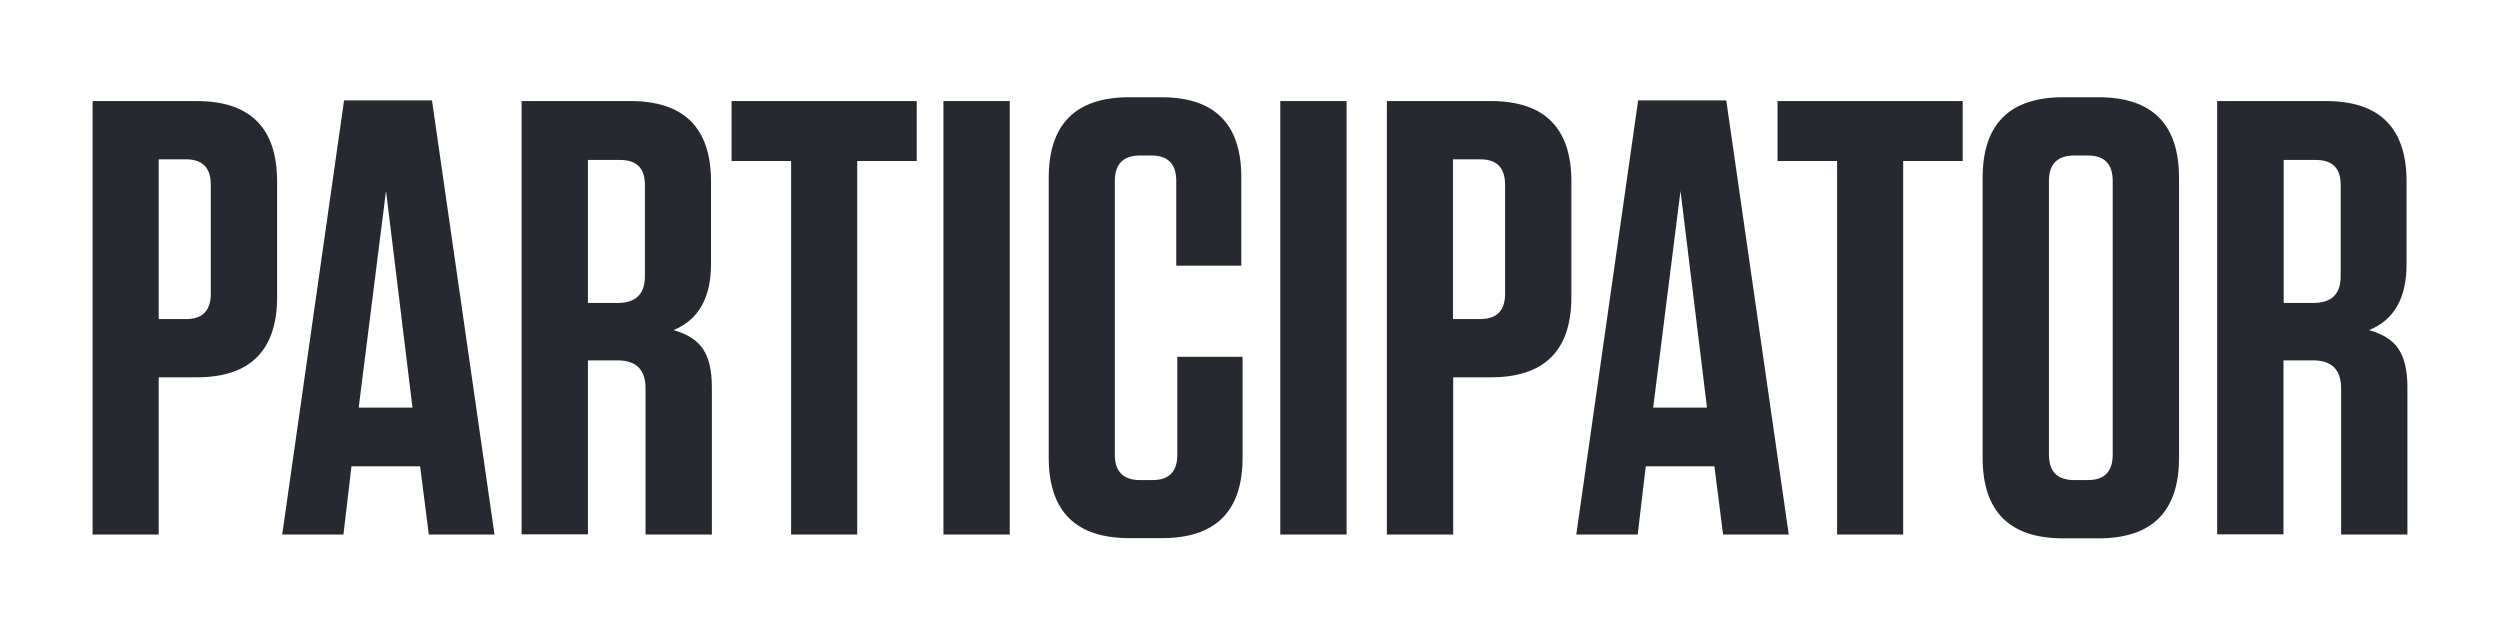
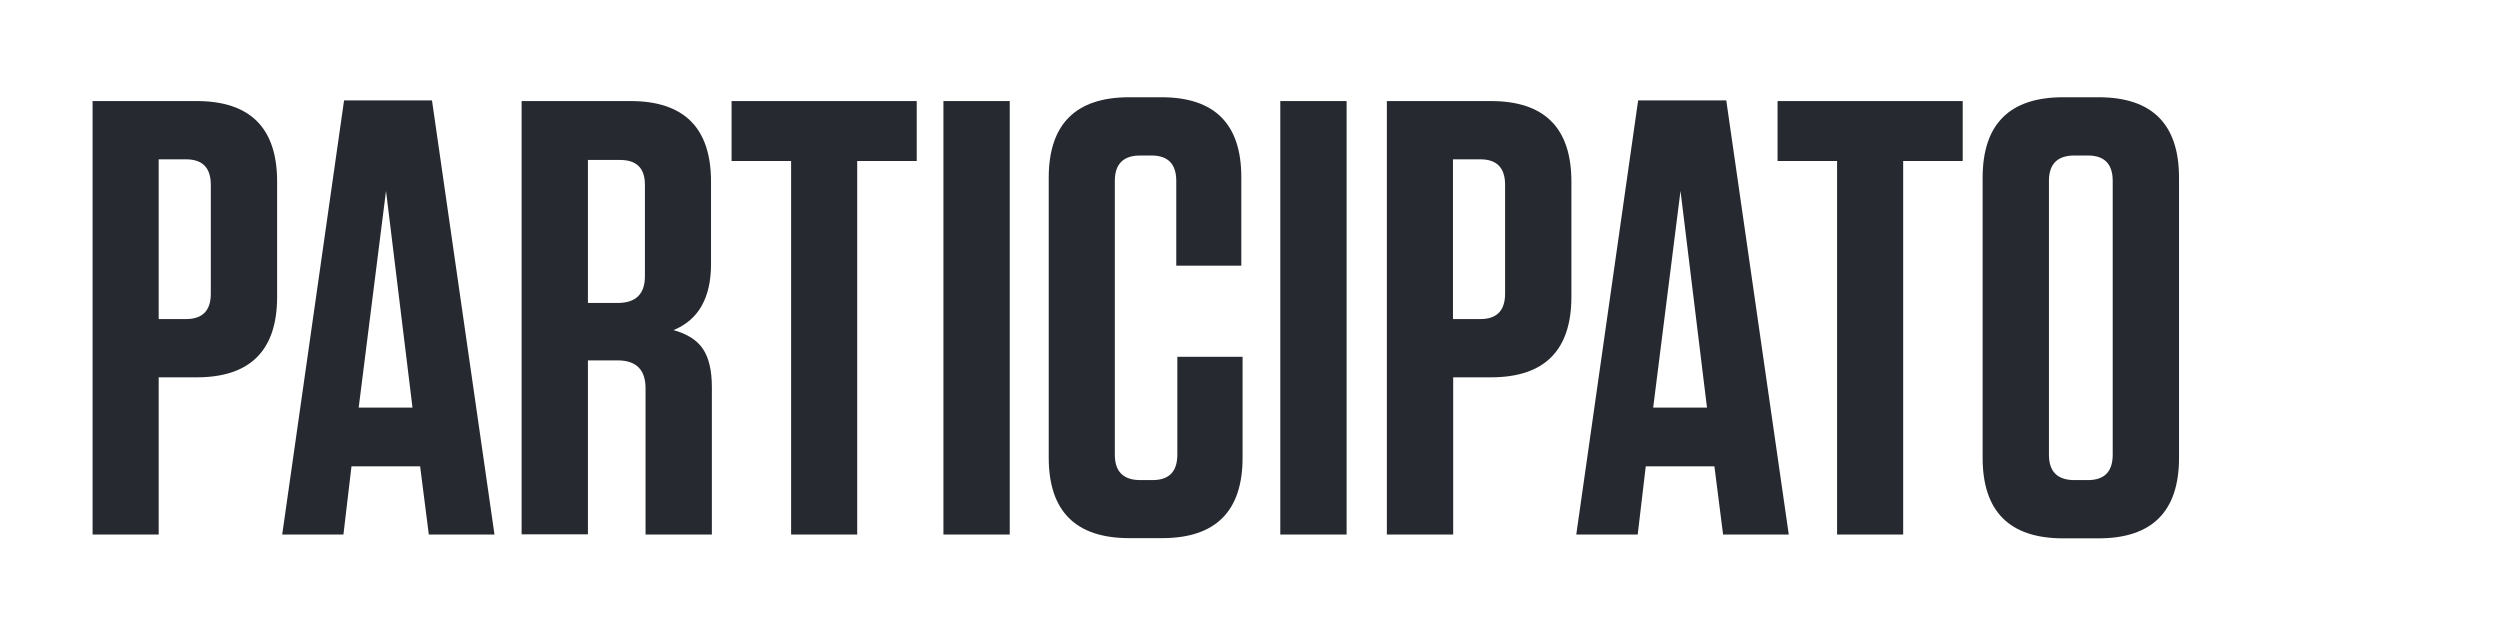
<svg xmlns="http://www.w3.org/2000/svg" version="1.0" id="Layer_1" x="0px" y="0px" viewBox="0 0 1180 300" style="enable-background:new 0 0 1180 300;" xml:space="preserve">
  <style type="text/css">
	.st0{fill:#26292F;}
	.st1{fill:#757980;}
	.st2{fill:#FFE600;}
</style>
  <g>
    <path class="st0" d="M-1125.1,178.1v74.2h-31.3V47.7h49.1c25.3,0,38,12.7,38,38v54.4c0,25.3-12.7,38-38,38H-1125.1z M-1100.5,87.2   c0-8-3.9-12-11.7-12h-12.9v75.4h12.9c7.8,0,11.7-4,11.7-12V87.2z" />
    <path class="st0" d="M-996.1,47.4l29.5,204.9h-31l-4.1-32.2h-32.4l-3.8,32.2h-28.9l29.2-204.9H-996.1z M-1017.8,90.1l-12.9,102.3   h25.4L-1017.8,90.1z" />
    <path class="st0" d="M-882.1,155.8c6.4,1.8,11.1,4.7,13.9,8.9c2.8,4.2,4.2,10.2,4.2,18v69.6h-31.3v-69c0-8.8-4.4-13.2-13.2-13.2   h-14v82.1h-31.3V47.7h51.4c25.3,0,38,12.7,38,38v38.6C-864.3,140.5-870.3,151-882.1,155.8z M-895.6,87.2c0-7.8-3.9-11.7-11.7-11.7   h-15.2V143h14c8.6,0,12.9-4.2,12.9-12.6V87.2z" />
    <path class="st0" d="M-795.3,252.3h-31.3V76h-28.1V47.7h87.4V76h-28.1V252.3z" />
    <path class="st0" d="M-723.4,47.7v204.6h-31.3V47.7H-723.4z" />
    <path class="st0" d="M-644.2,168.4h30.7v47.6c0,25.3-12.7,38-38,38H-667c-25.3,0-38-12.7-38-38V83.9c0-25.3,12.7-38,38-38h15.2   c25.1,0,37.7,12.6,37.7,37.7v41.8h-30.7v-40c0-8-3.9-12-11.7-12h-5.3c-8,0-12,4-12,12v129.2c0,8,4,12,12,12h5.8   c7.8,0,11.7-4,11.7-12V168.4z" />
    <path class="st0" d="M-564.4,47.7v204.6h-31.3V47.7H-564.4z" />
    <path class="st0" d="M-514.1,178.1v74.2h-31.3V47.7h49.1c25.3,0,38,12.7,38,38v54.4c0,25.3-12.7,38-38,38H-514.1z M-489.6,87.2   c0-8-3.9-12-11.7-12h-12.9v75.4h12.9c7.8,0,11.7-4,11.7-12V87.2z" />
    <path class="st0" d="M-385.2,47.4l29.5,204.9h-31l-4.1-32.2h-32.4l-3.8,32.2H-456l29.2-204.9H-385.2z M-406.8,90.1l-12.9,102.3   h25.4L-406.8,90.1z" />
    <path class="st0" d="M-301.6,252.3h-31.3V76H-361V47.7h87.4V76h-28.1V252.3z" />
    <path class="st0" d="M-171.5,216.1c0,25.3-12.7,38-38,38h-16.7c-25.3,0-38-12.7-38-38V83.9c0-25.3,12.7-38,38-38h16.7   c25.3,0,38,12.7,38,38V216.1z M-202.8,85.4c0-8-3.9-12-11.7-12h-6.4c-8,0-12,4-12,12v129.2c0,8,4,12,12,12h6.4   c7.8,0,11.7-4,11.7-12V85.4z" />
    <path class="st0" d="M-81.8,155.8c6.4,1.8,11.1,4.7,13.9,8.9c2.8,4.2,4.2,10.2,4.2,18v69.6h-31.3v-69c0-8.8-4.4-13.2-13.2-13.2h-14   v82.1h-31.3V47.7h51.4c25.3,0,38,12.7,38,38v38.6C-64,140.5-69.9,151-81.8,155.8z M-95.2,87.2c0-7.8-3.9-11.7-11.7-11.7h-15.2V143   h14c8.6,0,12.9-4.2,12.9-12.6V87.2z" />
  </g>
  <g>
    <path class="st0" d="M74.9,178.1v74.2H43.7V47.7h49.1c25.3,0,38,12.7,38,38v54.4c0,25.3-12.7,38-38,38H74.9z M99.5,87.2   c0-8-3.9-12-11.7-12H74.9v75.4h12.9c7.8,0,11.7-4,11.7-12V87.2z" />
    <path class="st0" d="M203.9,47.4l29.5,204.9h-31l-4.1-32.2h-32.4l-3.8,32.2h-28.9l29.2-204.9H203.9z M182.2,90.1l-12.9,102.3h25.4   L182.2,90.1z" />
    <path class="st0" d="M317.9,155.8c6.4,1.8,11.1,4.7,13.9,8.9c2.8,4.2,4.2,10.2,4.2,18v69.6h-31.3v-69c0-8.8-4.4-13.2-13.2-13.2h-14   v82.1h-31.3V47.7h51.4c25.3,0,38,12.7,38,38v38.6C335.7,140.5,329.7,151,317.9,155.8z M304.4,87.2c0-7.8-3.9-11.7-11.7-11.7h-15.2   V143h14c8.6,0,12.9-4.2,12.9-12.6V87.2z" />
    <path class="st0" d="M404.7,252.3h-31.3V76h-28.1V47.7h87.4V76h-28.1V252.3z" />
    <path class="st0" d="M476.6,47.7v204.6h-31.3V47.7H476.6z" />
    <path class="st0" d="M555.8,168.4h30.7v47.6c0,25.3-12.7,38-38,38H533c-25.3,0-38-12.7-38-38V83.9c0-25.3,12.7-38,38-38h15.2   c25.1,0,37.7,12.6,37.7,37.7v41.8h-30.7v-40c0-8-3.9-12-11.7-12h-5.3c-8,0-12,4-12,12v129.2c0,8,4,12,12,12h5.8   c7.8,0,11.7-4,11.7-12V168.4z" />
    <path class="st0" d="M635.6,47.7v204.6h-31.3V47.7H635.6z" />
    <path class="st0" d="M685.9,178.1v74.2h-31.3V47.7h49.1c25.3,0,38,12.7,38,38v54.4c0,25.3-12.7,38-38,38H685.9z M710.4,87.2   c0-8-3.9-12-11.7-12h-12.9v75.4h12.9c7.8,0,11.7-4,11.7-12V87.2z" />
    <path class="st0" d="M814.8,47.4l29.5,204.9h-31l-4.1-32.2h-32.4l-3.8,32.2H744l29.2-204.9H814.8z M793.2,90.1l-12.9,102.3h25.4   L793.2,90.1z" />
    <path class="st0" d="M898.4,252.3h-31.3V76H839V47.7h87.4V76h-28.1V252.3z" />
    <path class="st0" d="M1028.5,216.1c0,25.3-12.7,38-38,38h-16.7c-25.3,0-38-12.7-38-38V83.9c0-25.3,12.7-38,38-38h16.7   c25.3,0,38,12.7,38,38V216.1z M997.2,85.4c0-8-3.9-12-11.7-12h-6.4c-8,0-12,4-12,12v129.2c0,8,4,12,12,12h6.4c7.8,0,11.7-4,11.7-12   V85.4z" />
-     <path class="st0" d="M1118.2,155.8c6.4,1.8,11.1,4.7,13.9,8.9c2.8,4.2,4.2,10.2,4.2,18v69.6h-31.3v-69c0-8.8-4.4-13.2-13.2-13.2   h-14v82.1h-31.3V47.7h51.4c25.3,0,38,12.7,38,38v38.6C1136,140.5,1130.1,151,1118.2,155.8z M1104.8,87.2c0-7.8-3.9-11.7-11.7-11.7   h-15.2V143h14c8.6,0,12.9-4.2,12.9-12.6V87.2z" />
  </g>
  <g>
    <path class="st1" d="M1274.9,178.1v74.2h-31.3V47.7h49.1c25.3,0,38,12.7,38,38v54.4c0,25.3-12.7,38-38,38H1274.9z M1299.5,87.2   c0-8-3.9-12-11.7-12h-12.9v75.4h12.9c7.8,0,11.7-4,11.7-12V87.2z" />
    <path class="st1" d="M1403.9,47.4l29.5,204.9h-31l-4.1-32.2h-32.4l-3.8,32.2h-28.9l29.2-204.9H1403.9z M1382.2,90.1l-12.9,102.3   h25.4L1382.2,90.1z" />
    <path class="st1" d="M1517.9,155.8c6.4,1.8,11.1,4.7,13.9,8.9c2.8,4.2,4.2,10.2,4.2,18v69.6h-31.3v-69c0-8.8-4.4-13.2-13.2-13.2   h-14v82.1h-31.3V47.7h51.4c25.3,0,38,12.7,38,38v38.6C1535.7,140.5,1529.7,151,1517.9,155.8z M1504.4,87.2   c0-7.8-3.9-11.7-11.7-11.7h-15.2V143h14c8.6,0,12.9-4.2,12.9-12.6V87.2z" />
    <path class="st1" d="M1604.7,252.3h-31.3V76h-28.1V47.7h87.4V76h-28.1V252.3z" />
    <path class="st1" d="M1676.6,47.7v204.6h-31.3V47.7H1676.6z" />
    <path class="st1" d="M1755.8,168.4h30.7v47.6c0,25.3-12.7,38-38,38H1733c-25.3,0-38-12.7-38-38V83.9c0-25.3,12.7-38,38-38h15.2   c25.1,0,37.7,12.6,37.7,37.7v41.8h-30.7v-40c0-8-3.9-12-11.7-12h-5.3c-8,0-12,4-12,12v129.2c0,8,4,12,12,12h5.8   c7.8,0,11.7-4,11.7-12V168.4z" />
    <path class="st1" d="M1835.6,47.7v204.6h-31.3V47.7H1835.6z" />
    <path class="st1" d="M1885.9,178.1v74.2h-31.3V47.7h49.1c25.3,0,38,12.7,38,38v54.4c0,25.3-12.7,38-38,38H1885.9z M1910.4,87.2   c0-8-3.9-12-11.7-12h-12.9v75.4h12.9c7.8,0,11.7-4,11.7-12V87.2z" />
    <path class="st1" d="M2014.8,47.4l29.5,204.9h-31l-4.1-32.2h-32.4l-3.8,32.2H1944l29.2-204.9H2014.8z M1993.2,90.1l-12.9,102.3   h25.4L1993.2,90.1z" />
    <path class="st1" d="M2098.4,252.3h-31.3V76H2039V47.7h87.4V76h-28.1V252.3z" />
    <path class="st1" d="M2228.5,216.1c0,25.3-12.7,38-38,38h-16.7c-25.3,0-38-12.7-38-38V83.9c0-25.3,12.7-38,38-38h16.7   c25.3,0,38,12.7,38,38V216.1z M2197.2,85.4c0-8-3.9-12-11.7-12h-6.4c-8,0-12,4-12,12v129.2c0,8,4,12,12,12h6.4   c7.8,0,11.7-4,11.7-12V85.4z" />
    <path class="st1" d="M2318.2,155.8c6.4,1.8,11.1,4.7,13.9,8.9c2.8,4.2,4.2,10.2,4.2,18v69.6h-31.3v-69c0-8.8-4.4-13.2-13.2-13.2   h-14v82.1h-31.3V47.7h51.4c25.3,0,38,12.7,38,38v38.6C2336,140.5,2330.1,151,2318.2,155.8z M2304.8,87.2c0-7.8-3.9-11.7-11.7-11.7   h-15.2V143h14c8.6,0,12.9-4.2,12.9-12.6V87.2z" />
  </g>
  <g>
    <path class="st2" d="M2474.9,178.1v74.2h-31.3V47.7h49.1c25.3,0,38,12.7,38,38v54.4c0,25.3-12.7,38-38,38H2474.9z M2499.5,87.2   c0-8-3.9-12-11.7-12h-12.9v75.4h12.9c7.8,0,11.7-4,11.7-12V87.2z" />
    <path class="st2" d="M2603.9,47.4l29.5,204.9h-31l-4.1-32.2h-32.4l-3.8,32.2h-28.9l29.2-204.9H2603.9z M2582.2,90.1l-12.9,102.3   h25.4L2582.2,90.1z" />
    <path class="st2" d="M2717.9,155.8c6.4,1.8,11.1,4.7,13.9,8.9c2.8,4.2,4.2,10.2,4.2,18v69.6h-31.3v-69c0-8.8-4.4-13.2-13.2-13.2   h-14v82.1h-31.3V47.7h51.4c25.3,0,38,12.7,38,38v38.6C2735.7,140.5,2729.7,151,2717.9,155.8z M2704.4,87.2   c0-7.8-3.9-11.7-11.7-11.7h-15.2V143h14c8.6,0,12.9-4.2,12.9-12.6V87.2z" />
    <path class="st2" d="M2804.7,252.3h-31.3V76h-28.1V47.7h87.4V76h-28.1V252.3z" />
    <path class="st2" d="M2876.6,47.7v204.6h-31.3V47.7H2876.6z" />
    <path class="st2" d="M2955.8,168.4h30.7v47.6c0,25.3-12.7,38-38,38H2933c-25.3,0-38-12.7-38-38V83.9c0-25.3,12.7-38,38-38h15.2   c25.1,0,37.7,12.6,37.7,37.7v41.8h-30.7v-40c0-8-3.9-12-11.7-12h-5.3c-8,0-12,4-12,12v129.2c0,8,4,12,12,12h5.8   c7.8,0,11.7-4,11.7-12V168.4z" />
    <path class="st2" d="M3035.6,47.7v204.6h-31.3V47.7H3035.6z" />
    <path class="st2" d="M3085.9,178.1v74.2h-31.3V47.7h49.1c25.3,0,38,12.7,38,38v54.4c0,25.3-12.7,38-38,38H3085.9z M3110.4,87.2   c0-8-3.9-12-11.7-12h-12.9v75.4h12.9c7.8,0,11.7-4,11.7-12V87.2z" />
    <path class="st2" d="M3214.8,47.4l29.5,204.9h-31l-4.1-32.2h-32.4l-3.8,32.2H3144l29.2-204.9H3214.8z M3193.2,90.1l-12.9,102.3   h25.4L3193.2,90.1z" />
-     <path class="st2" d="M3298.4,252.3h-31.3V76H3239V47.7h87.4V76h-28.1V252.3z" />
    <path class="st2" d="M3428.5,216.1c0,25.3-12.7,38-38,38h-16.7c-25.3,0-38-12.7-38-38V83.9c0-25.3,12.7-38,38-38h16.7   c25.3,0,38,12.7,38,38V216.1z M3397.2,85.4c0-8-3.9-12-11.7-12h-6.4c-8,0-12,4-12,12v129.2c0,8,4,12,12,12h6.4   c7.8,0,11.7-4,11.7-12V85.4z" />
    <path class="st2" d="M3518.2,155.8c6.4,1.8,11.1,4.7,13.9,8.9c2.8,4.2,4.2,10.2,4.2,18v69.6h-31.3v-69c0-8.8-4.4-13.2-13.2-13.2   h-14v82.1h-31.3V47.7h51.4c25.3,0,38,12.7,38,38v38.6C3536,140.5,3530.1,151,3518.2,155.8z M3504.8,87.2c0-7.8-3.9-11.7-11.7-11.7   h-15.2V143h14c8.6,0,12.9-4.2,12.9-12.6V87.2z" />
  </g>
</svg>